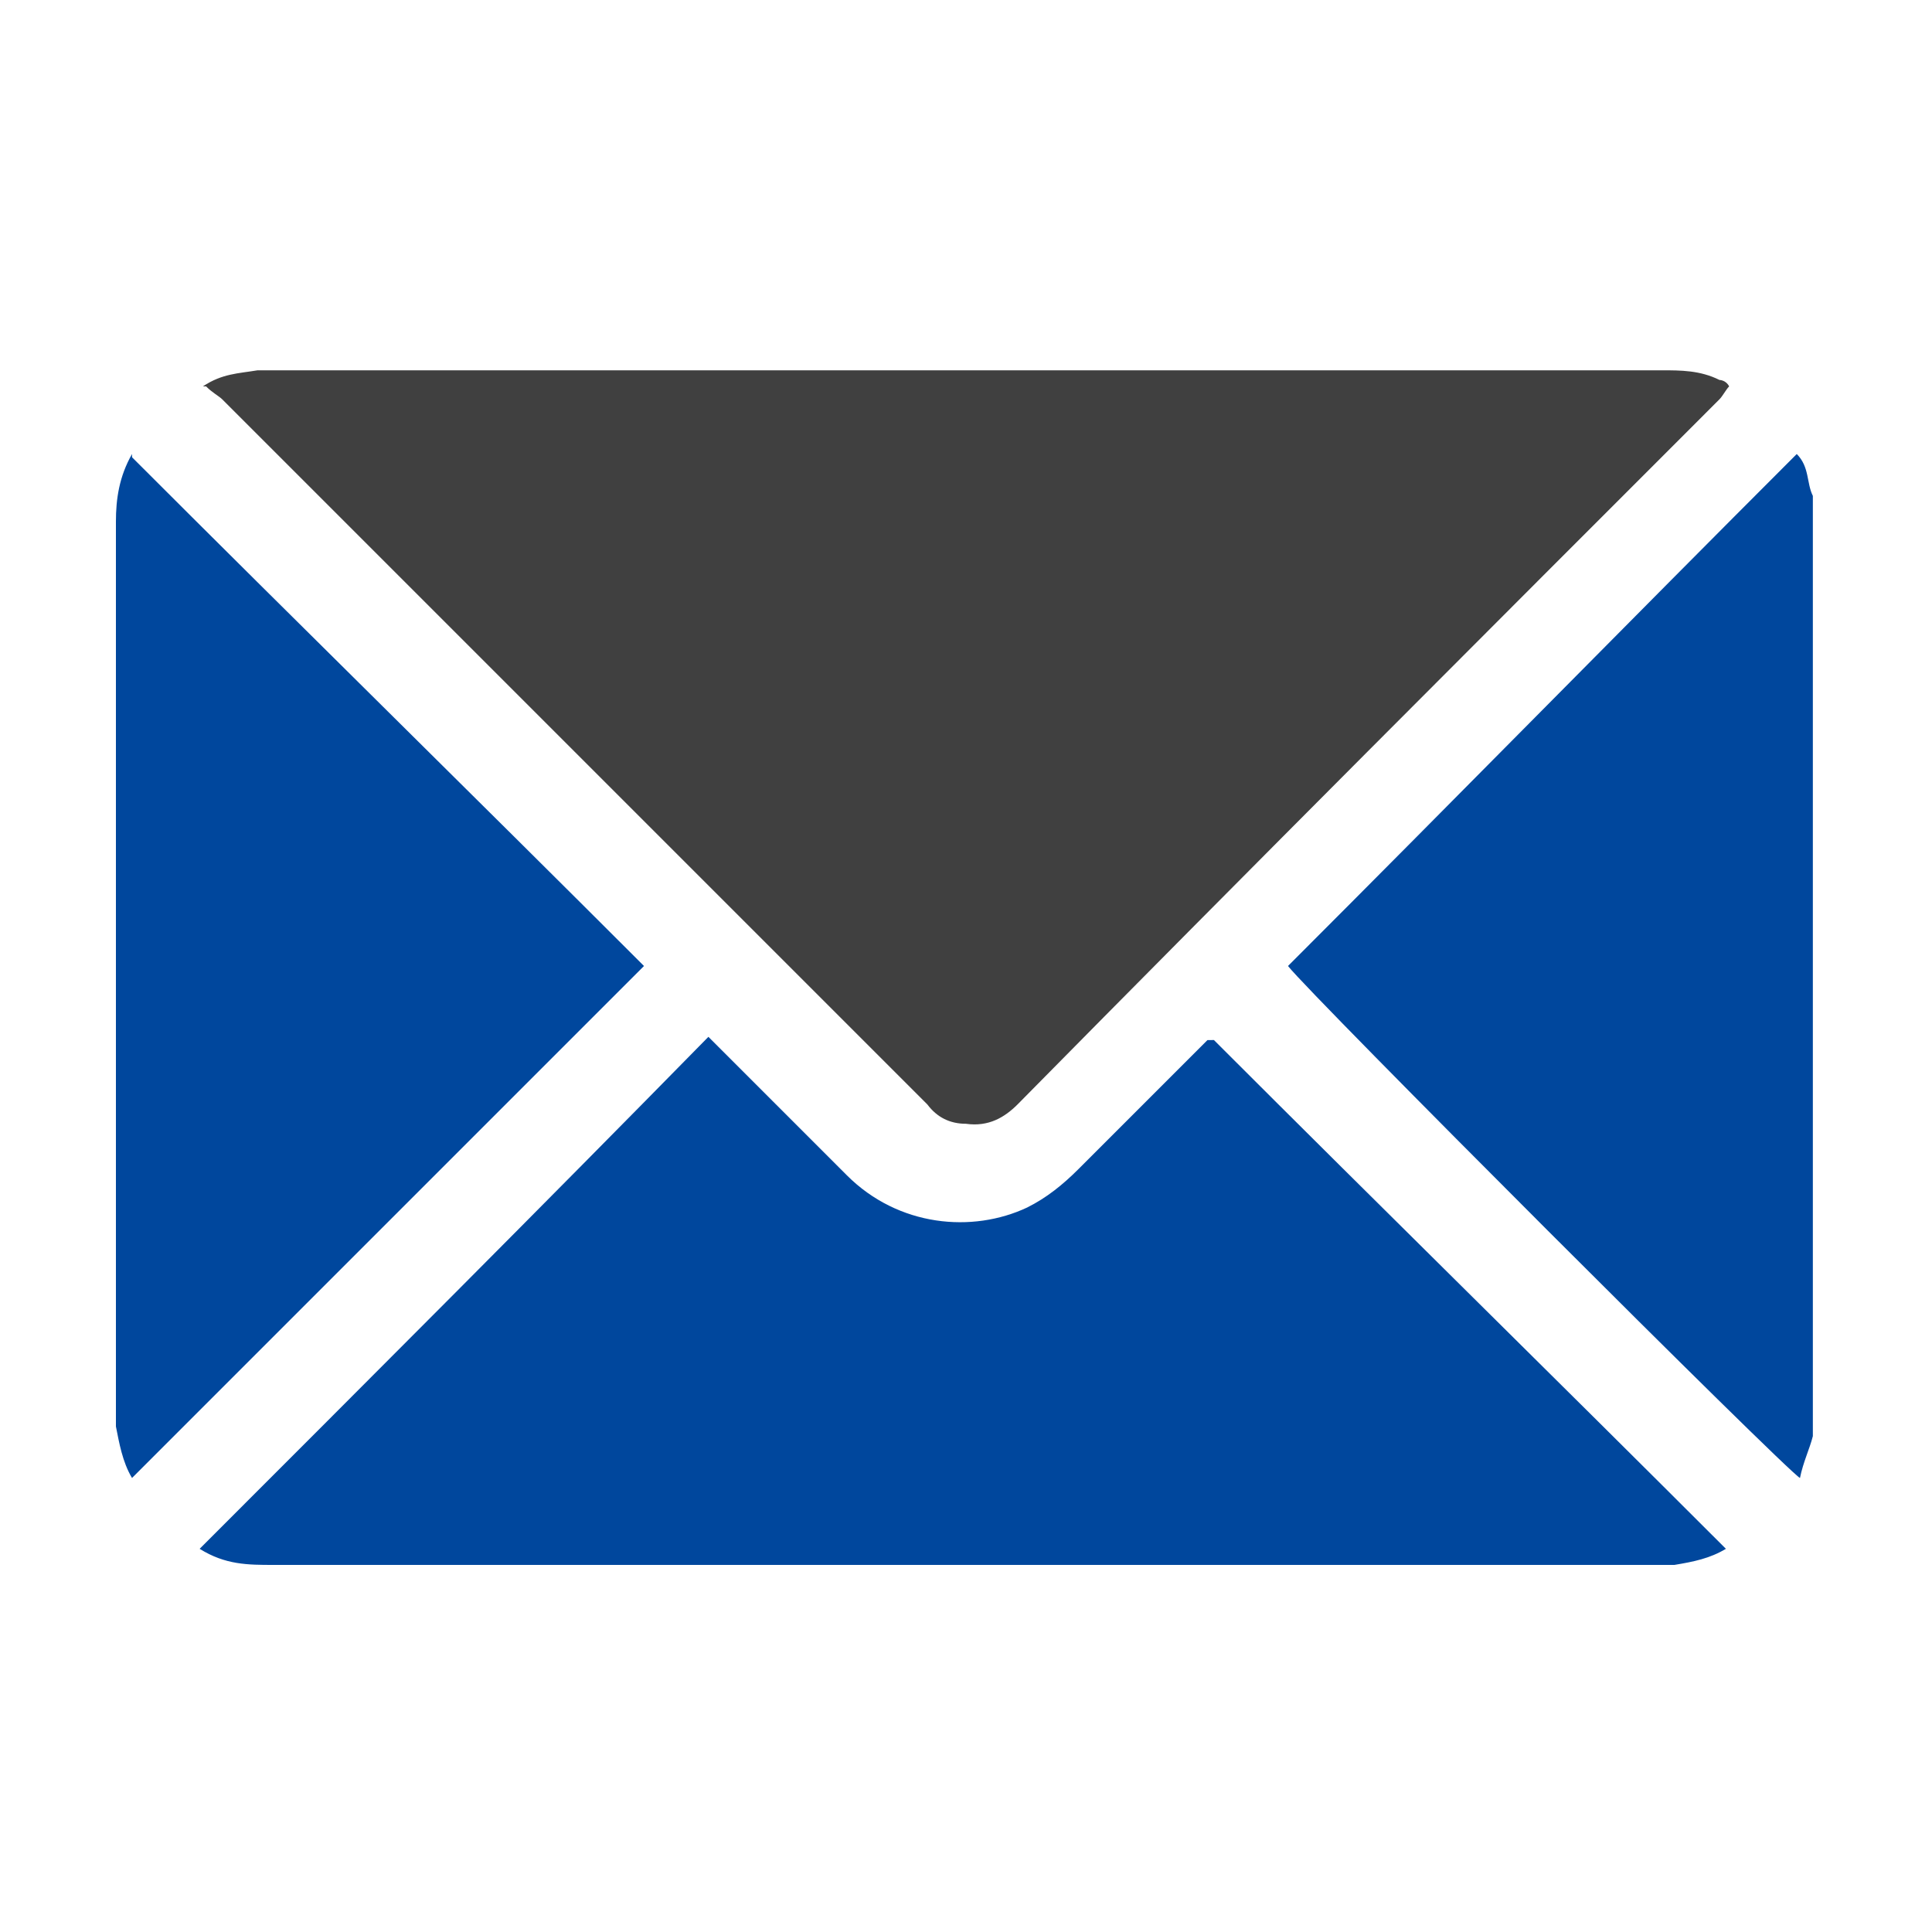
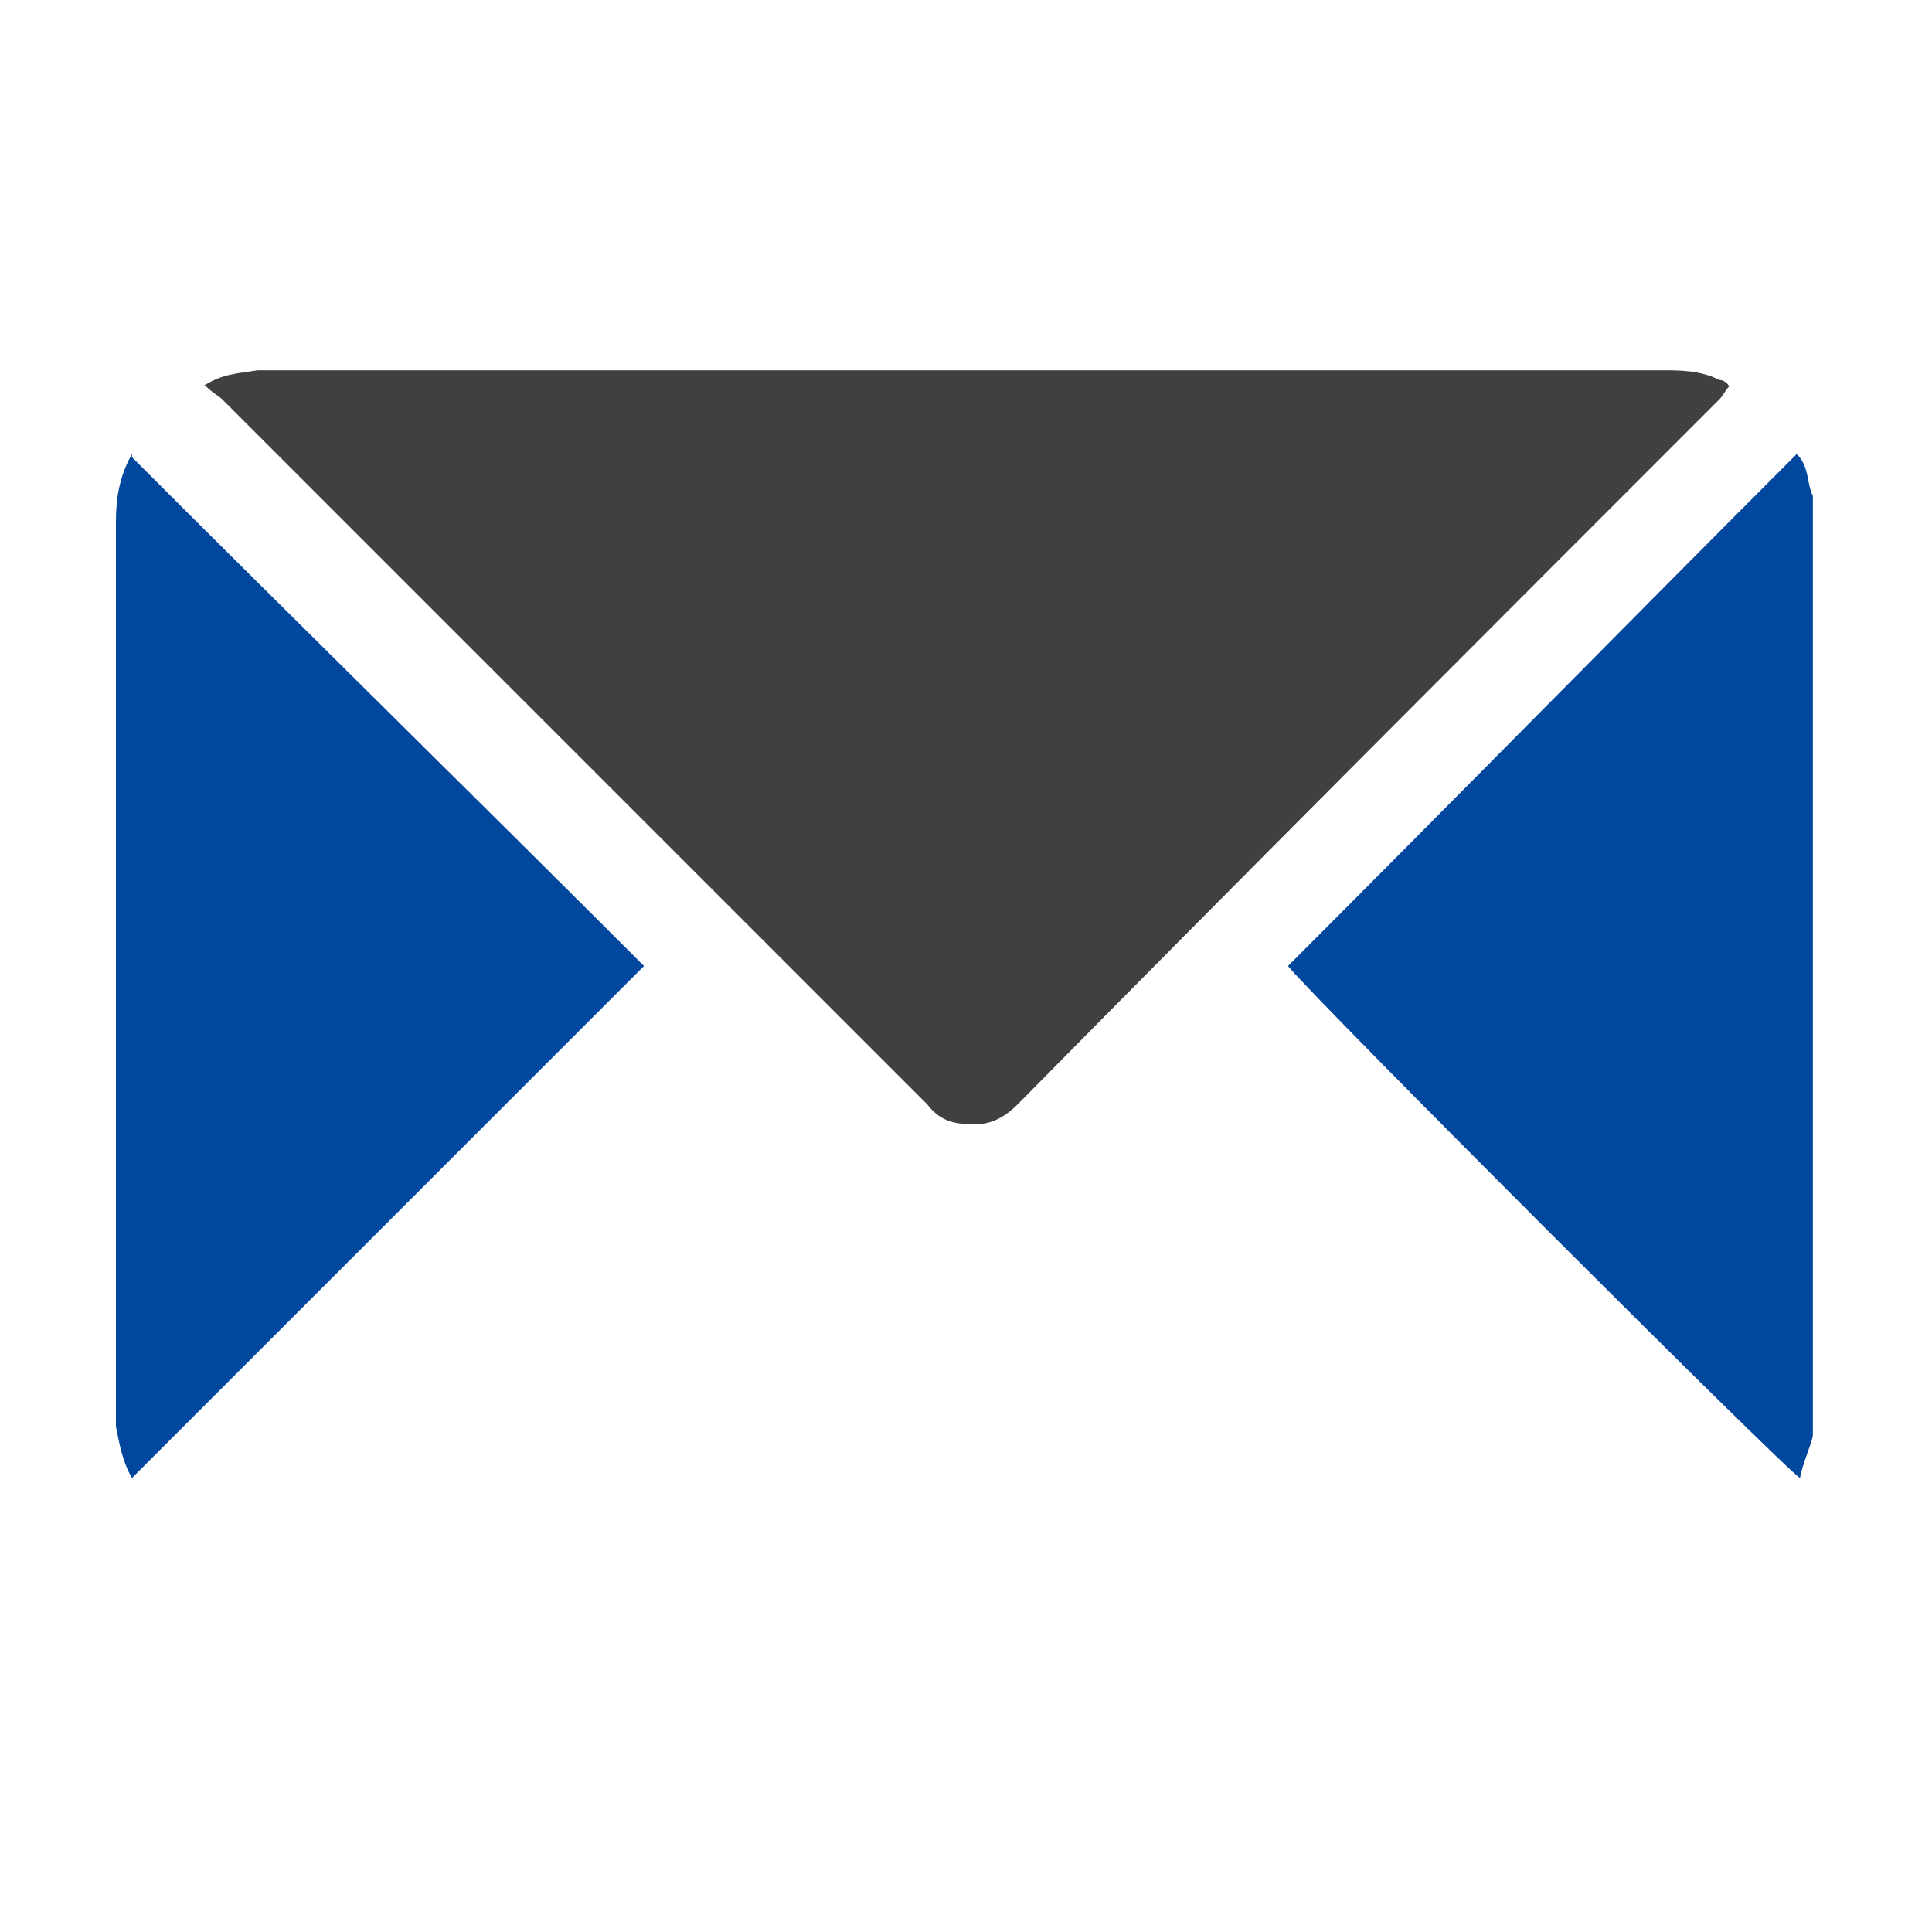
<svg xmlns="http://www.w3.org/2000/svg" id="_圖層_1" data-name="圖層_1" version="1.1" viewBox="0 0 60 60">
  <defs>
    <style>
      .st0 {
        fill: #404040;
      }

      .st1 {
        fill: #00479d;
      }
    </style>
  </defs>
  <path class="st1" d="M56.3,44.6c-.1.4-.3.8-.4,1.3-.4-.2-15.2-15-15.9-15.9,5.3-5.3,10.5-10.6,15.8-15.9.4.4.3.9.5,1.3v29.2Z" />
  <path class="st0" d="M6.3,12c.6-.4,1.1-.4,1.7-.5.2,0,.3,0,.5,0,14.4,0,28.7,0,43.1,0,.6,0,1.2,0,1.8.3,0,0,.2,0,.3.2-.1.1-.2.3-.3.4-7.3,7.3-14.6,14.6-21.8,21.9-.4.4-.9.7-1.6.6-.5,0-.9-.2-1.2-.6-1.9-1.9-3.8-3.8-5.7-5.7-5.4-5.4-10.8-10.8-16.2-16.2-.1-.1-.3-.2-.5-.4Z" />
-   <path class="st1" d="M37.7,32.3c5.3,5.3,10.6,10.5,15.9,15.8-.5.3-1,.4-1.6.5-.2,0-.4,0-.7,0-14.3,0-28.5,0-42.8,0-.8,0-1.5,0-2.3-.5,5.3-5.3,10.6-10.6,15.8-15.9.2.2.3.3.4.4,1.3,1.3,2.6,2.6,3.9,3.9,1.6,1.6,3.9,1.8,5.6,1,.6-.3,1.1-.7,1.6-1.2,1.3-1.3,2.5-2.5,3.8-3.8,0,0,.2-.2.2-.2Z" />
  <path class="st1" d="M4.1,14.2c5.3,5.3,10.6,10.5,15.9,15.8-5.3,5.3-10.6,10.6-15.9,15.9-.3-.5-.4-1.1-.5-1.6,0-.2,0-.3,0-.5,0-9.2,0-18.4,0-27.6,0-.7.1-1.4.5-2.1Z" />
</svg>